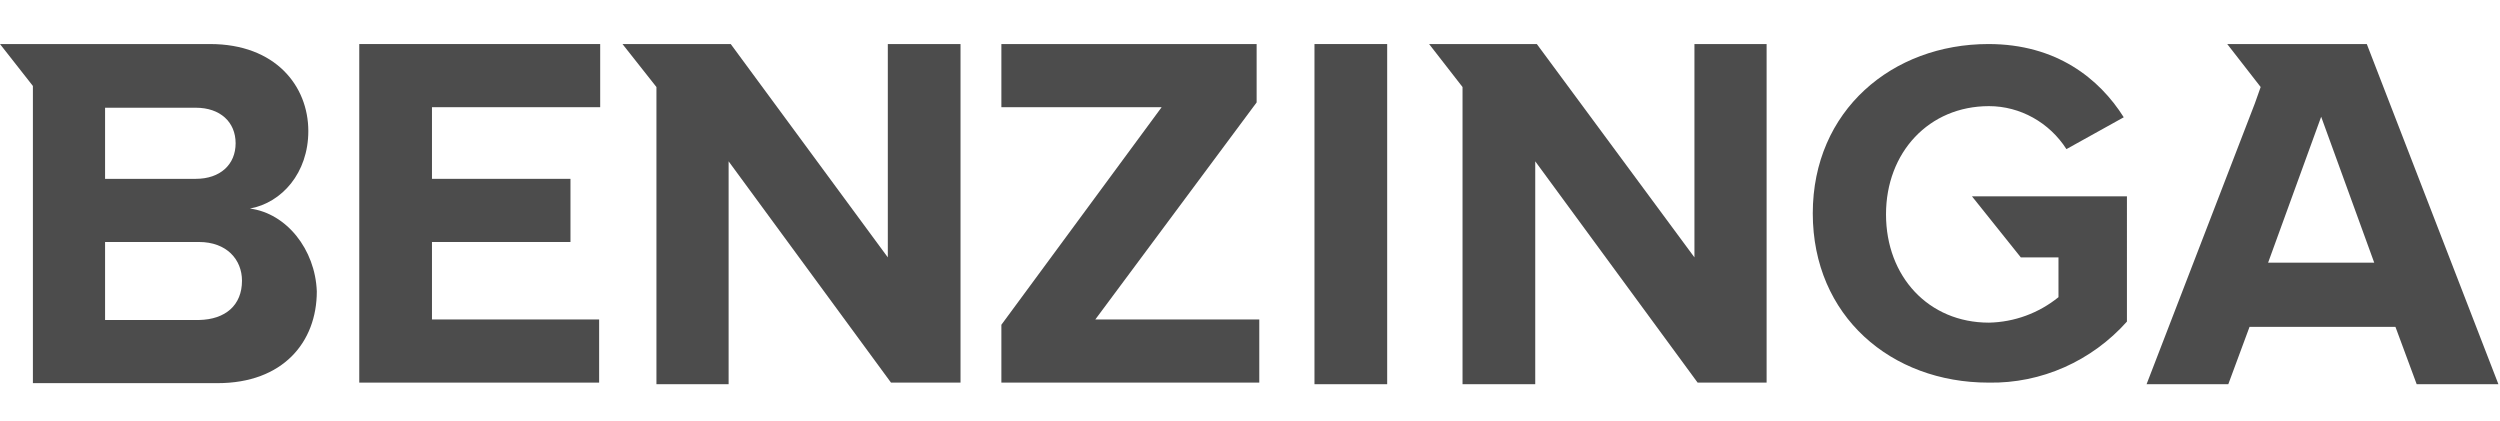
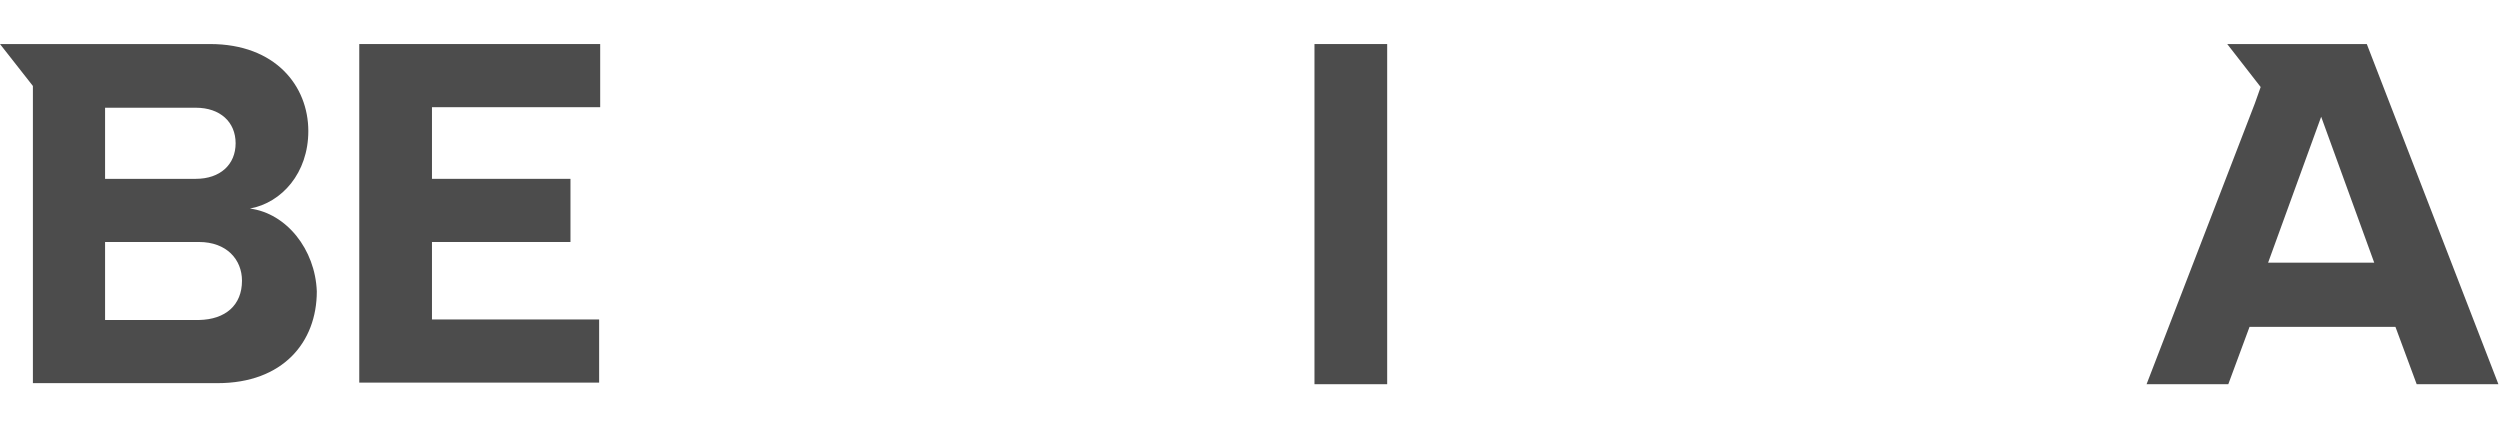
<svg xmlns="http://www.w3.org/2000/svg" version="1.1" id="Layer_1" x="0px" y="0px" viewBox="0 0 471.1 79.3" style="enable-background:new 0 0 471.1 79.3;" xml:space="preserve">
  <style type="text/css">
	.st0{fill:#4C4C4C;}
</style>
  <polygon class="st0" points="67.7,72.1 112.9,72.1 112.9,60.2 81.4,60.2 81.4,45.6 107.5,45.6 107.5,33.7 81.4,33.7 81.4,20.2   113.1,20.2 113.1,8.3 67.7,8.3 " />
-   <polygon class="st0" points="167.3,48.5 137.7,8.3 117.3,8.3 123.7,16.4 123.7,72.4 137.3,72.4 137.3,30.4 167.9,72.1 181,72.1   181,8.3 167.3,8.3 " />
  <path class="st0" d="M47.1,39.3c6-1.1,11-6.7,11-14.6c0-8.5-6.2-16.4-18.5-16.4H0l6.2,7.9v56H41c12.3,0,18.7-7.7,18.7-17.3  C59.4,47,54,40.2,47.1,39.3z M19.8,20.3h17.1c4.6,0,7.5,2.7,7.5,6.7s-2.9,6.7-7.5,6.7H19.8V20.3z M37.5,60.3H19.8V45.6h17.7  c5.2,0,8.1,3.3,8.1,7.3C45.6,57.5,42.5,60.2,37.5,60.3L37.5,60.3z" />
-   <path class="st0" d="M380.8,48.5h7.1V56c-3.7,3-8.3,4.7-13.1,4.8c-11.4,0-19.4-8.7-19.4-20.4S363.5,20,374.8,20  c5.9,0,11.4,3.1,14.6,8.1l10.8-6c-4.6-7.3-12.7-13.8-25.5-13.8c-18.1,0-33.1,12.5-33.1,31.9s14.8,31.9,33.1,31.9  c10,0.2,19.5-4.1,26.1-11.5V37h-29.2L380.8,48.5z" />
-   <polygon class="st0" points="319.3,48.5 289.6,8.3 269.3,8.3 275.6,16.4 275.6,72.4 289.3,72.4 289.3,30.4 319.9,72.1 332.9,72.1   332.9,8.3 319.3,8.3 " />
  <path class="st0" d="M446,8.3h-26.3l6.3,8.1l-1.1,3.1l-20.4,52.9h15.4l4-10.8h27.5l4,10.8h15.4L446,8.3z M427.4,49.5l10-27.5  l10,27.5H427.4z" />
  <rect x="247.7" y="8.3" class="st0" width="13.7" height="64.1" />
-   <polygon class="st0" points="236.8,19.3 236.8,8.3 188.7,8.3 188.7,20.2 218.9,20.2 188.7,61.2 188.7,72.1 237.3,72.1 237.3,60.2   206.4,60.2 " />
</svg>